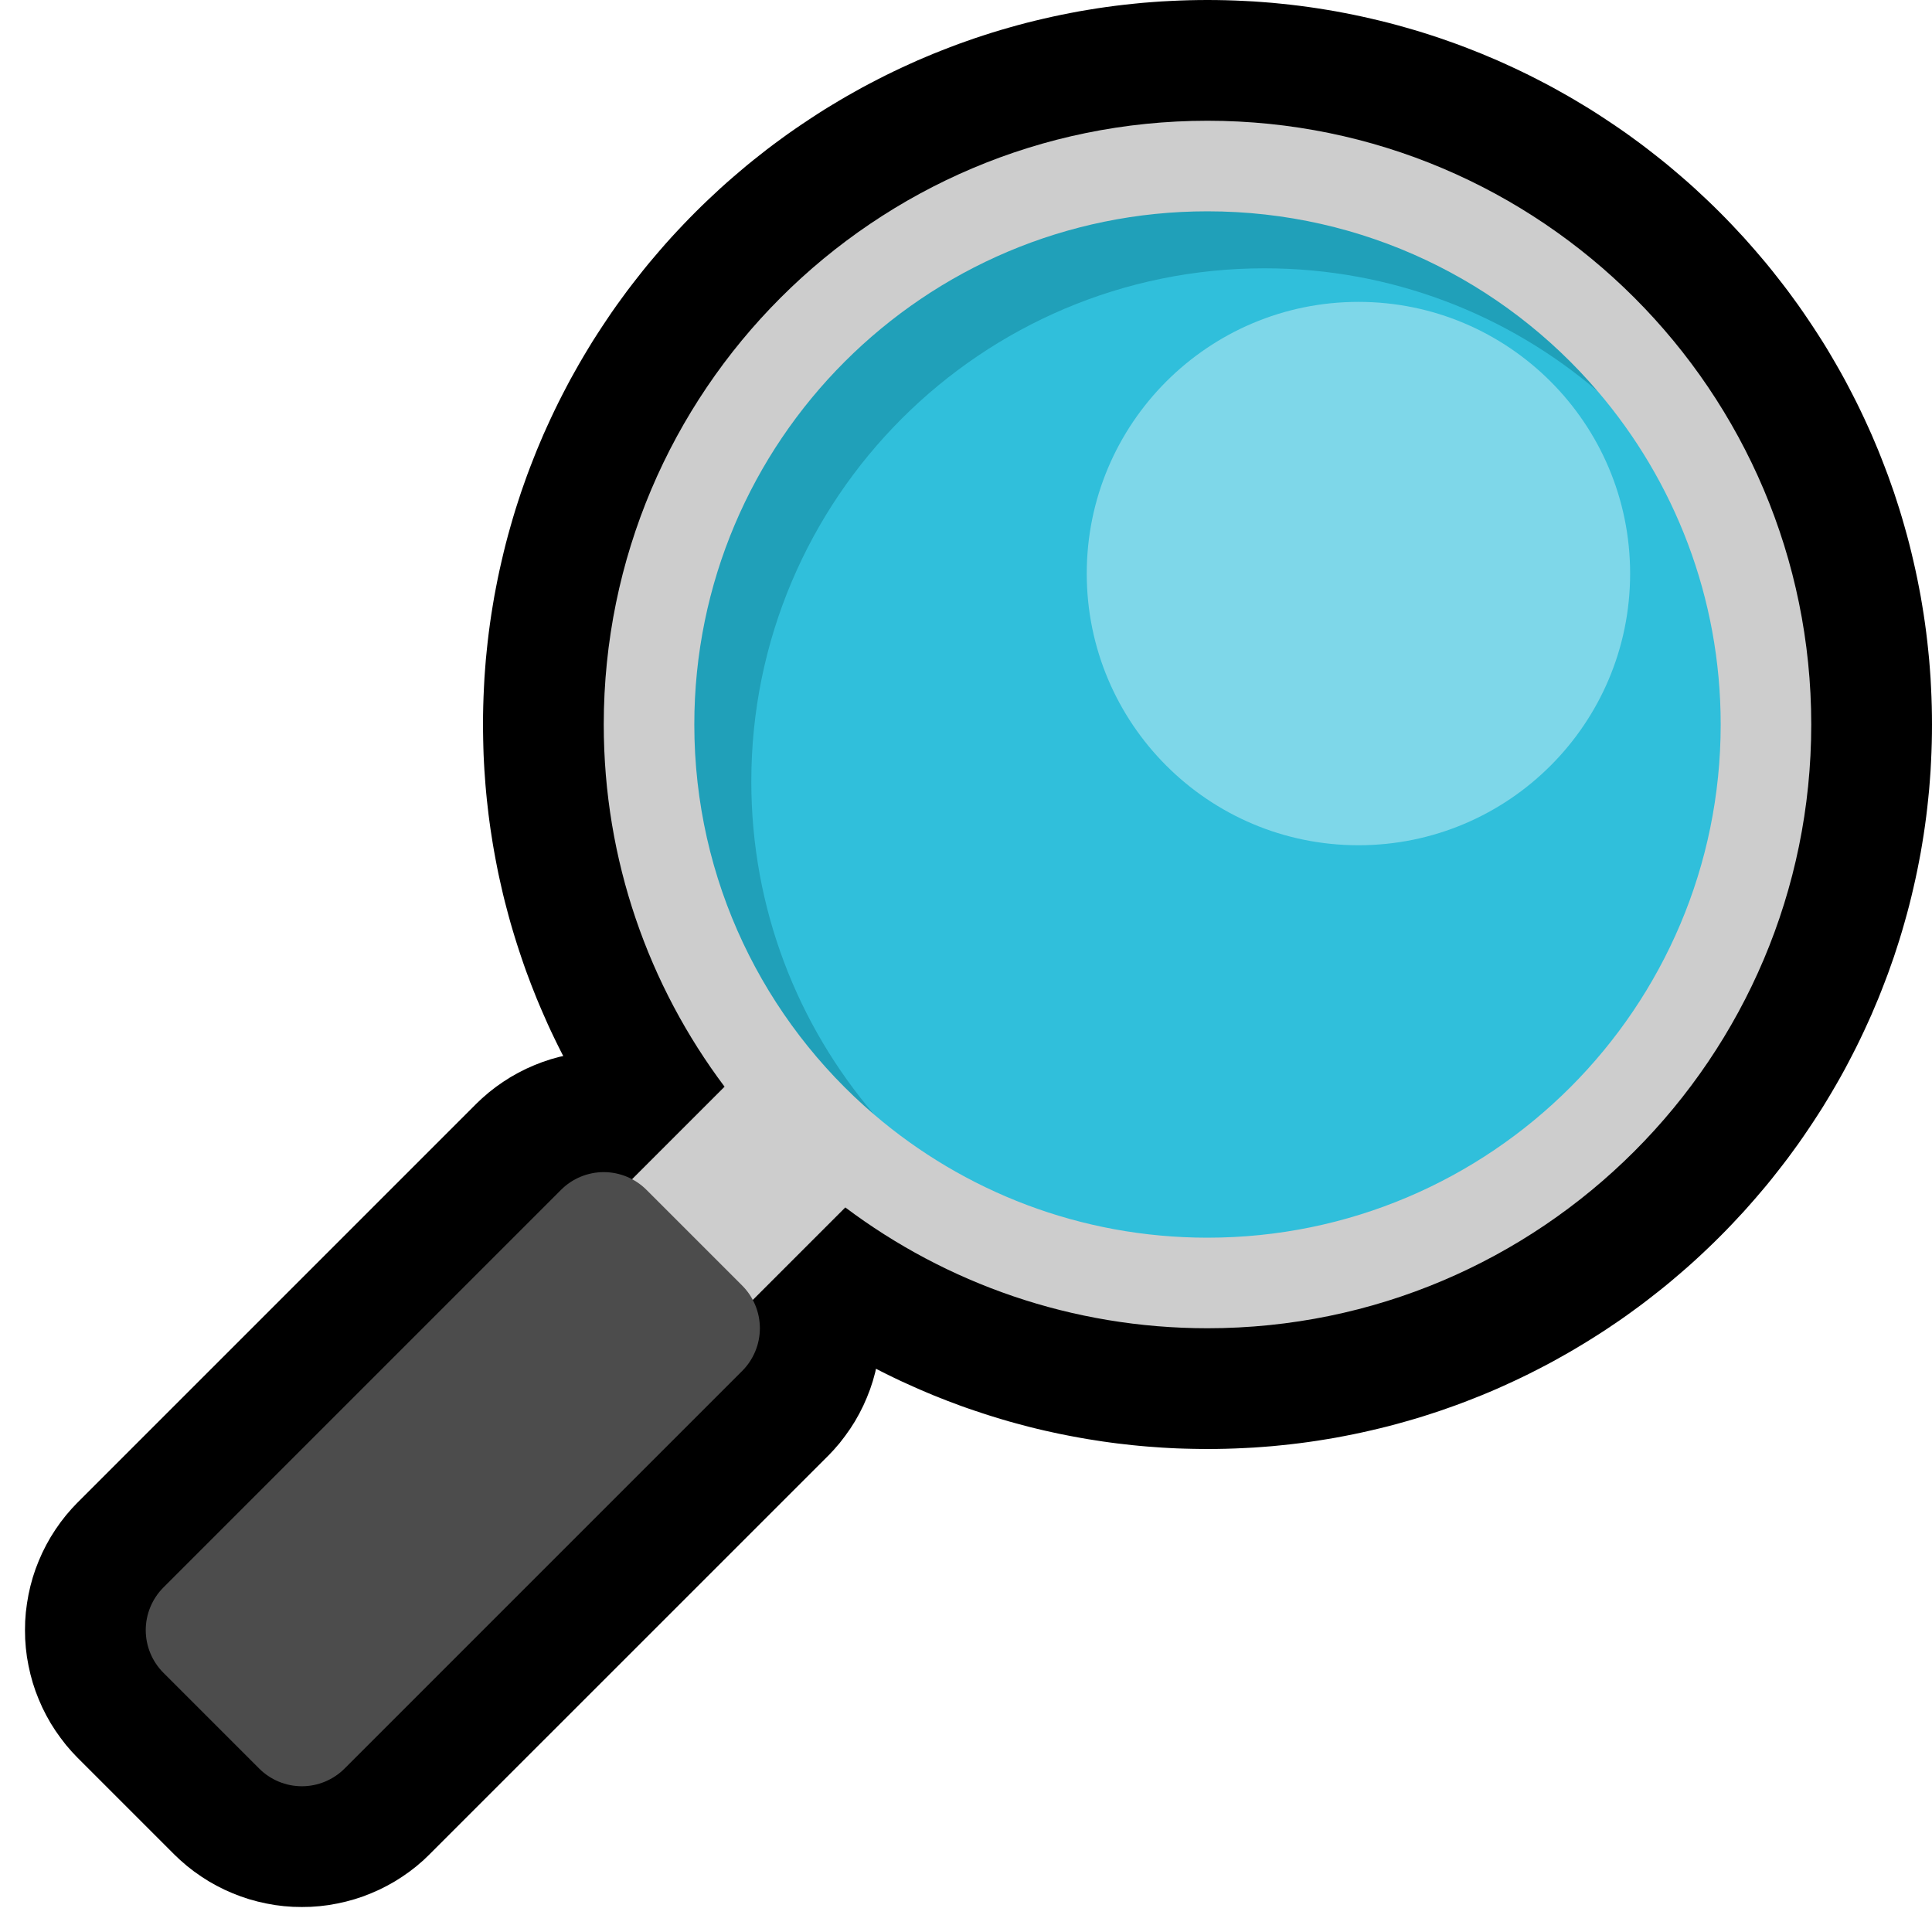
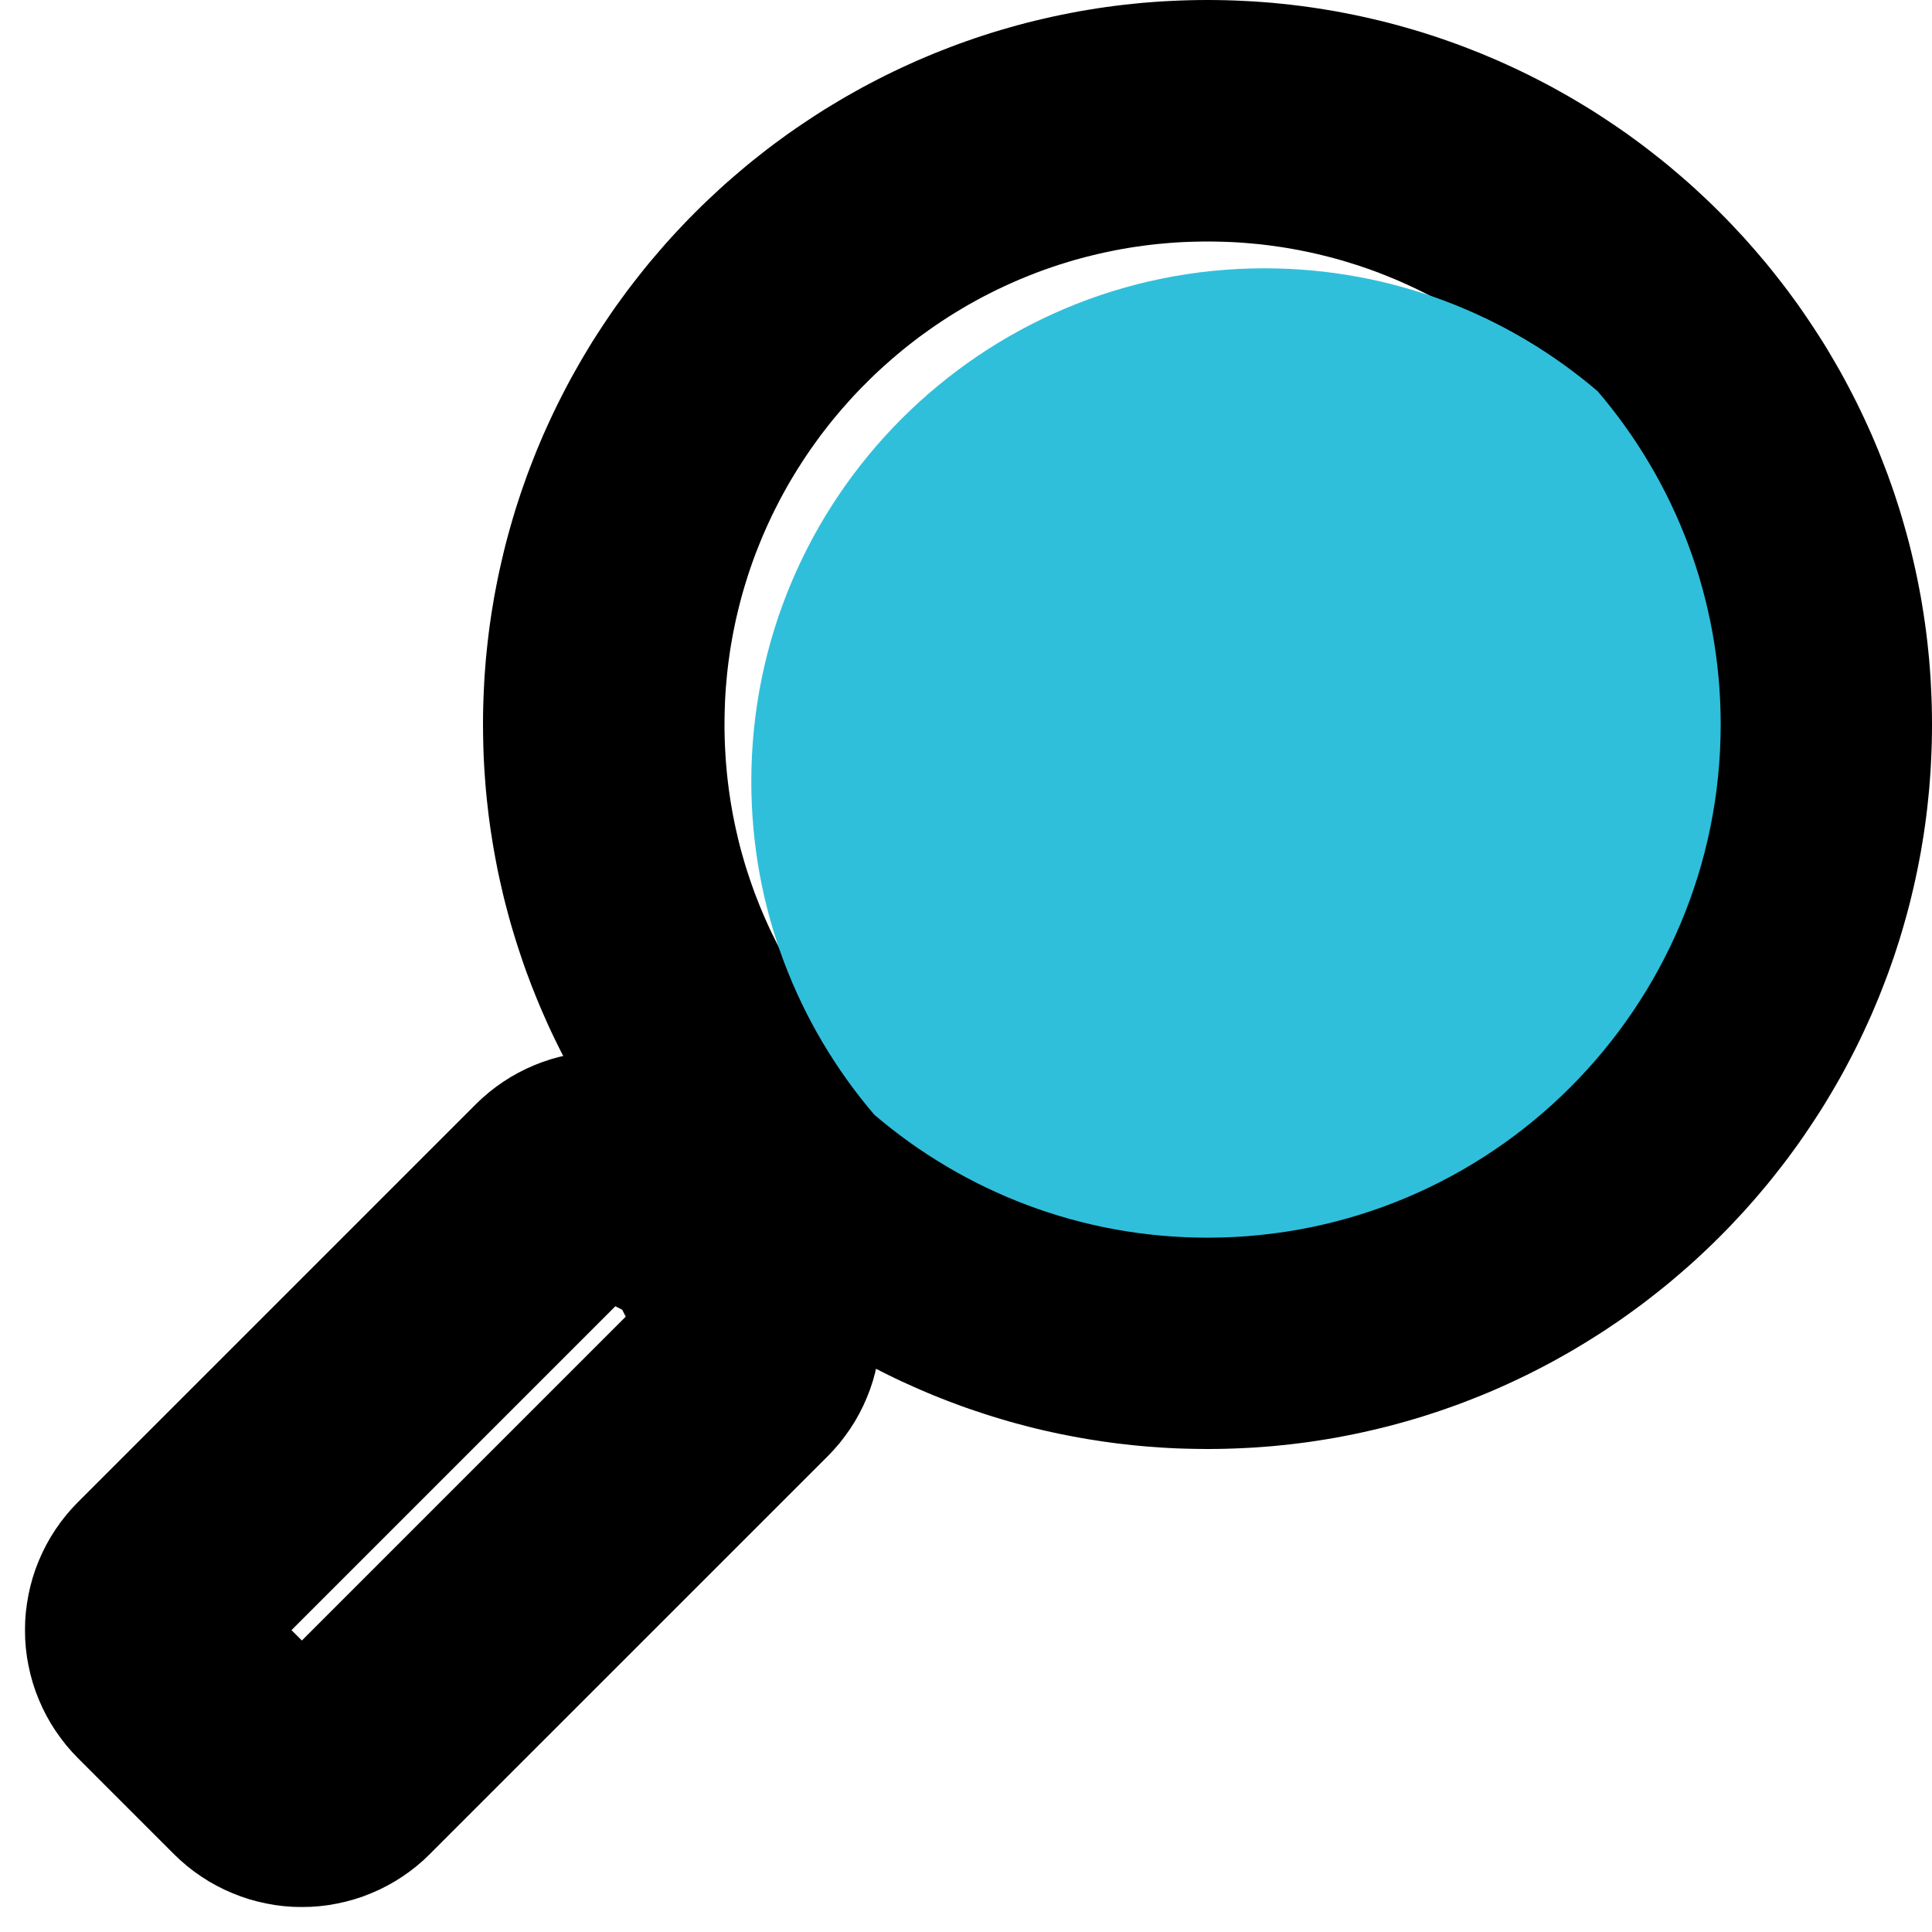
<svg xmlns="http://www.w3.org/2000/svg" width="100%" height="100%" viewBox="0 0 32 32" version="1.1" xml:space="preserve" style="fill-rule:evenodd;clip-rule:evenodd;stroke-linejoin:round;stroke-miterlimit:2;">
-   <rect id="magnifying_glass_left" x="0" y="0" width="32" height="32" style="fill:none;" />
  <clipPath id="_clip1">
    <rect x="0" y="0" width="32" height="32" />
  </clipPath>
  <g clip-path="url(#_clip1)">
    <g id="outline">
      <path d="M20.154,0.001l0.155,0.003l0.153,0.005l0.154,0.007l0.152,0.008l0.153,0.011l0.152,0.012l0.151,0.015l0.151,0.016l0.15,0.018l0.15,0.02l0.149,0.022l0.149,0.024l0.148,0.025l0.148,0.028l0.147,0.029l0.146,0.031l0.146,0.033l0.144,0.034l0.145,0.036l0.143,0.038l0.143,0.04l0.142,0.041l0.142,0.043l0.141,0.045l0.139,0.046l0.14,0.049l0.138,0.049l0.138,0.052l0.136,0.053l0.136,0.054l0.135,0.057l0.135,0.057l0.133,0.06l0.133,0.061l0.131,0.062l0.131,0.064l0.13,0.066l0.129,0.067l0.128,0.068l0.127,0.071l0.126,0.071l0.125,0.073l0.125,0.075l0.123,0.075l0.122,0.078l0.121,0.079l0.12,0.08l0.119,0.081l0.119,0.083l0.117,0.085l0.116,0.085l0.114,0.087l0.114,0.089l0.113,0.089l0.112,0.091l0.11,0.093l0.109,0.093l0.109,0.095l0.107,0.096l0.105,0.098l0.105,0.098l0.104,0.1l0.102,0.101l0.101,0.102l0.1,0.104l0.098,0.105l0.098,0.105l0.096,0.108l0.095,0.108l0.093,0.109l0.093,0.11l0.091,0.112l0.089,0.113l0.089,0.114l0.087,0.114l0.085,0.116l0.085,0.117l0.083,0.119l0.081,0.119l0.08,0.12l0.079,0.121l0.078,0.122l0.076,0.123l0.074,0.125l0.073,0.125l0.072,0.126l0.07,0.127l0.068,0.128l0.067,0.129l0.066,0.13l0.064,0.131l0.062,0.131l0.061,0.133l0.06,0.133l0.057,0.134l0.057,0.136l0.054,0.136l0.053,0.137l0.052,0.137l0.049,0.138l0.049,0.139l0.046,0.141l0.045,0.14l0.043,0.142l0.041,0.142l0.04,0.143l0.038,0.143l0.036,0.145l0.034,0.144l0.033,0.146l0.031,0.146l0.029,0.147l0.028,0.148l0.025,0.148l0.024,0.149l0.022,0.149l0.02,0.15l0.018,0.15l0.016,0.151l0.015,0.151l0.012,0.152l0.011,0.152l0.008,0.153l0.007,0.154l0.005,0.153l0.003,0.155l0.001,0.154l-0.001,0.154l-0.003,0.155l-0.005,0.153l-0.007,0.154l-0.008,0.153l-0.011,0.152l-0.012,0.152l-0.015,0.151l-0.016,0.151l-0.018,0.15l-0.02,0.15l-0.022,0.149l-0.024,0.149l-0.025,0.148l-0.028,0.148l-0.029,0.147l-0.031,0.146l-0.033,0.146l-0.034,0.144l-0.036,0.145l-0.038,0.143l-0.04,0.143l-0.041,0.142l-0.043,0.142l-0.045,0.14l-0.046,0.141l-0.049,0.139l-0.049,0.138l-0.052,0.137l-0.053,0.137l-0.054,0.136l-0.057,0.135l-0.057,0.135l-0.06,0.133l-0.061,0.133l-0.062,0.131l-0.064,0.131l-0.066,0.13l-0.067,0.129l-0.068,0.128l-0.07,0.127l-0.072,0.126l-0.073,0.125l-0.075,0.125l-0.075,0.123l-0.078,0.122l-0.079,0.121l-0.08,0.12l-0.081,0.119l-0.083,0.119l-0.085,0.117l-0.085,0.116l-0.087,0.114l-0.089,0.114l-0.089,0.113l-0.091,0.112l-0.093,0.11l-0.093,0.109l-0.095,0.108l-0.096,0.108l-0.098,0.105l-0.098,0.105l-0.1,0.104l-0.101,0.102l-0.102,0.101l-0.104,0.1l-0.105,0.099l-0.105,0.097l-0.107,0.096l-0.109,0.095l-0.109,0.093l-0.11,0.093l-0.112,0.091l-0.113,0.089l-0.114,0.089l-0.114,0.087l-0.116,0.085l-0.117,0.085l-0.118,0.083l-0.12,0.081l-0.12,0.081l-0.121,0.078l-0.122,0.077l-0.123,0.076l-0.125,0.075l-0.125,0.073l-0.126,0.071l-0.127,0.071l-0.128,0.068l-0.129,0.067l-0.13,0.066l-0.131,0.064l-0.131,0.062l-0.133,0.061l-0.133,0.06l-0.135,0.058l-0.135,0.056l-0.136,0.054l-0.136,0.053l-0.138,0.052l-0.138,0.049l-0.14,0.049l-0.14,0.046l-0.14,0.045l-0.142,0.043l-0.142,0.041l-0.143,0.04l-0.143,0.038l-0.145,0.036l-0.144,0.034l-0.146,0.033l-0.146,0.031l-0.147,0.029l-0.148,0.028l-0.148,0.025l-0.149,0.024l-0.149,0.022l-0.15,0.02l-0.15,0.018l-0.151,0.016l-0.151,0.015l-0.152,0.012l-0.152,0.011l-0.153,0.008l-0.154,0.007l-0.153,0.005l-0.155,0.003l-0.153,0.001l-0.127,-0.001l-0.126,-0.002l-0.125,-0.003l-0.126,-0.004l-0.124,-0.006l-0.125,-0.007l-0.124,-0.009l-0.124,-0.009l-0.124,-0.011l-0.123,-0.012l-0.123,-0.014l-0.123,-0.014l-0.122,-0.016l-0.122,-0.017l-0.122,-0.019l-0.121,-0.019l-0.121,-0.021l-0.12,-0.022l-0.12,-0.023l-0.12,-0.024l-0.119,-0.026l-0.118,-0.026l-0.119,-0.028l-0.118,-0.029l-0.117,-0.031l-0.117,-0.031l-0.116,-0.032l-0.116,-0.034l-0.116,-0.035l-0.115,-0.036l-0.114,-0.037l-0.114,-0.038l-0.114,-0.039l-0.113,-0.04l-0.112,-0.042l-0.112,-0.042l-0.111,-0.044l-0.111,-0.044l-0.11,-0.046l-0.11,-0.047l-0.109,-0.048l-0.109,-0.049l-0.108,-0.049l-0.107,-0.051l-0.107,-0.052l-0.106,-0.053l-0.092,-0.047l-0.013,0.06l-0.039,0.142l-0.046,0.139l-0.053,0.136l-0.059,0.134l-0.066,0.131l-0.072,0.128l-0.079,0.124l-0.085,0.12l-0.09,0.117l-0.097,0.112l-0.085,0.09l-6.621,6.62l-0.09,0.086l-0.112,0.097l-0.117,0.091l-0.12,0.084l-0.124,0.079l-0.128,0.072l-0.131,0.066l-0.134,0.059l-0.136,0.053l-0.139,0.046l-0.142,0.039l-0.143,0.032l-0.145,0.026l-0.147,0.018l-0.147,0.011l-0.149,0.003l-0.149,-0.003l-0.147,-0.011l-0.147,-0.018l-0.145,-0.026l-0.143,-0.032l-0.142,-0.039l-0.139,-0.046l-0.136,-0.053l-0.134,-0.059l-0.131,-0.066l-0.128,-0.072l-0.124,-0.079l-0.12,-0.084l-0.117,-0.091l-0.112,-0.097l-0.09,-0.085l-1.621,-1.621l-0.085,-0.09l-0.097,-0.112l-0.09,-0.117l-0.085,-0.12l-0.079,-0.124l-0.072,-0.128l-0.066,-0.131l-0.059,-0.134l-0.053,-0.136l-0.046,-0.139l-0.039,-0.142l-0.032,-0.143l-0.026,-0.145l-0.018,-0.147l-0.011,-0.147l-0.003,-0.149l0.003,-0.149l0.011,-0.147l0.019,-0.147l0.025,-0.145l0.032,-0.143l0.039,-0.142l0.046,-0.139l0.053,-0.136l0.059,-0.134l0.066,-0.131l0.072,-0.128l0.079,-0.124l0.084,-0.12l0.091,-0.117l0.097,-0.112l0.085,-0.09l6.621,-6.621l0.09,-0.085l0.112,-0.097l0.117,-0.091l0.12,-0.084l0.124,-0.079l0.128,-0.072l0.131,-0.066l0.134,-0.059l0.136,-0.053l0.139,-0.046l0.142,-0.039l0.06,-0.013l-0.047,-0.092l-0.053,-0.106l-0.052,-0.107l-0.051,-0.107l-0.05,-0.108l-0.048,-0.109l-0.048,-0.109l-0.047,-0.11l-0.046,-0.11l-0.044,-0.111l-0.044,-0.111l-0.042,-0.112l-0.042,-0.112l-0.04,-0.113l-0.039,-0.114l-0.038,-0.114l-0.037,-0.114l-0.036,-0.115l-0.035,-0.116l-0.034,-0.116l-0.032,-0.116l-0.031,-0.117l-0.031,-0.118l-0.029,-0.117l-0.027,-0.118l-0.027,-0.119l-0.026,-0.119l-0.024,-0.12l-0.023,-0.12l-0.022,-0.12l-0.021,-0.121l-0.019,-0.121l-0.019,-0.122l-0.017,-0.122l-0.016,-0.122l-0.014,-0.123l-0.014,-0.123l-0.012,-0.123l-0.011,-0.124l-0.009,-0.124l-0.009,-0.124l-0.007,-0.125l-0.006,-0.124l-0.004,-0.126l-0.003,-0.125l-0.002,-0.126l-0.001,-0.127l0.001,-0.154l0.003,-0.154l0.005,-0.153l0.007,-0.154l0.008,-0.153l0.011,-0.152l0.012,-0.152l0.015,-0.151l0.016,-0.151l0.018,-0.15l0.02,-0.15l0.022,-0.149l0.024,-0.149l0.025,-0.148l0.028,-0.148l0.029,-0.147l0.031,-0.146l0.033,-0.145l0.034,-0.145l0.036,-0.145l0.038,-0.143l0.04,-0.143l0.041,-0.142l0.043,-0.142l0.045,-0.14l0.046,-0.14l0.049,-0.14l0.049,-0.138l0.052,-0.138l0.053,-0.136l0.054,-0.136l0.057,-0.136l0.057,-0.134l0.06,-0.133l0.061,-0.133l0.062,-0.131l0.064,-0.131l0.066,-0.13l0.067,-0.129l0.068,-0.128l0.071,-0.127l0.071,-0.126l0.073,-0.125l0.075,-0.125l0.075,-0.123l0.078,-0.122l0.079,-0.121l0.08,-0.12l0.081,-0.12l0.083,-0.118l0.085,-0.117l0.085,-0.116l0.087,-0.114l0.089,-0.114l0.089,-0.113l0.091,-0.112l0.093,-0.11l0.093,-0.109l0.095,-0.109l0.096,-0.107l0.097,-0.105l0.099,-0.105l0.1,-0.104l0.101,-0.102l0.102,-0.101l0.104,-0.1l0.105,-0.098l0.105,-0.098l0.107,-0.096l0.109,-0.095l0.109,-0.093l0.11,-0.093l0.112,-0.091l0.113,-0.089l0.113,-0.089l0.115,-0.087l0.116,-0.085l0.117,-0.085l0.119,-0.083l0.119,-0.081l0.12,-0.08l0.121,-0.079l0.122,-0.078l0.123,-0.075l0.125,-0.075l0.125,-0.073l0.126,-0.071l0.127,-0.071l0.128,-0.068l0.129,-0.067l0.13,-0.066l0.131,-0.064l0.131,-0.062l0.133,-0.061l0.133,-0.06l0.134,-0.057l0.136,-0.057l0.136,-0.054l0.136,-0.053l0.138,-0.052l0.138,-0.049l0.14,-0.049l0.14,-0.046l0.14,-0.045l0.142,-0.043l0.142,-0.041l0.143,-0.04l0.143,-0.038l0.145,-0.036l0.144,-0.034l0.146,-0.033l0.146,-0.031l0.147,-0.029l0.148,-0.028l0.148,-0.025l0.148,-0.024l0.15,-0.022l0.15,-0.02l0.15,-0.018l0.151,-0.016l0.151,-0.015l0.152,-0.012l0.153,-0.011l0.152,-0.008l0.154,-0.007l0.153,-0.005l0.155,-0.003l0.154,-0.001l0.154,0.001Zm-15.326,26.999l0.172,0.172l5.364,-5.364l-0.058,-0.114l-0.114,-0.058l-5.364,5.364Zm15.068,-22.999l-0.103,0.002l-0.103,0.003l-0.103,0.004l-0.102,0.006l-0.102,0.007l-0.101,0.009l-0.102,0.009l-0.1,0.011l-0.1,0.012l-0.1,0.014l-0.1,0.014l-0.099,0.016l-0.098,0.017l-0.098,0.018l-0.098,0.02l-0.097,0.02l-0.097,0.022l-0.096,0.023l-0.096,0.024l-0.095,0.025l-0.095,0.026l-0.095,0.028l-0.094,0.029l-0.093,0.029l-0.093,0.031l-0.093,0.032l-0.092,0.033l-0.091,0.034l-0.091,0.036l-0.09,0.036l-0.09,0.037l-0.09,0.039l-0.088,0.039l-0.089,0.041l-0.087,0.041l-0.087,0.043l-0.087,0.044l-0.086,0.044l-0.085,0.046l-0.085,0.047l-0.084,0.047l-0.083,0.049l-0.083,0.05l-0.082,0.05l-0.082,0.052l-0.08,0.052l-0.081,0.054l-0.079,0.054l-0.079,0.056l-0.078,0.056l-0.078,0.057l-0.076,0.058l-0.076,0.059l-0.076,0.06l-0.074,0.061l-0.074,0.062l-0.073,0.062l-0.072,0.064l-0.072,0.064l-0.071,0.065l-0.07,0.066l-0.069,0.067l-0.068,0.068l-0.068,0.068l-0.067,0.069l-0.066,0.07l-0.065,0.071l-0.064,0.072l-0.064,0.072l-0.062,0.073l-0.062,0.074l-0.061,0.074l-0.06,0.076l-0.059,0.076l-0.058,0.076l-0.057,0.078l-0.056,0.078l-0.056,0.079l-0.054,0.079l-0.054,0.081l-0.052,0.081l-0.052,0.081l-0.05,0.082l-0.05,0.083l-0.049,0.083l-0.047,0.084l-0.047,0.085l-0.046,0.085l-0.044,0.086l-0.044,0.087l-0.043,0.087l-0.041,0.087l-0.041,0.089l-0.039,0.088l-0.039,0.09l-0.037,0.09l-0.036,0.09l-0.036,0.091l-0.034,0.091l-0.033,0.092l-0.032,0.093l-0.031,0.093l-0.029,0.093l-0.029,0.094l-0.028,0.095l-0.026,0.094l-0.025,0.096l-0.024,0.096l-0.023,0.096l-0.022,0.097l-0.02,0.097l-0.02,0.098l-0.018,0.098l-0.017,0.098l-0.016,0.099l-0.014,0.1l-0.014,0.1l-0.012,0.1l-0.011,0.101l-0.009,0.1l-0.009,0.102l-0.007,0.102l-0.006,0.102l-0.004,0.103l-0.003,0.103l-0.002,0.103l-0.001,0.105l0,0.084l0.002,0.084l0.002,0.084l0.003,0.084l0.004,0.084l0.005,0.083l0.005,0.083l0.007,0.083l0.007,0.083l0.008,0.082l0.009,0.082l0.01,0.082l0.01,0.081l0.012,0.081l0.012,0.081l0.013,0.081l0.014,0.08l0.014,0.081l0.016,0.079l0.016,0.08l0.017,0.079l0.018,0.079l0.018,0.078l0.019,0.079l0.02,0.078l0.021,0.077l0.022,0.078l0.022,0.077l0.023,0.077l0.024,0.076l0.025,0.076l0.025,0.076l0.026,0.075l0.027,0.075l0.027,0.075l0.029,0.074l0.029,0.074l0.029,0.074l0.031,0.073l0.031,0.073l0.032,0.073l0.032,0.072l0.033,0.072l0.034,0.071l0.035,0.071l0.035,0.071l0.036,0.07l0.036,0.07l0.038,0.07l0.038,0.069l0.038,0.069l0.04,0.068l0.04,0.068l0.04,0.067l0.041,0.067l0.042,0.067l0.043,0.066l0.043,0.066l0.044,0.065l0.044,0.065l0.045,0.064l0.046,0.064l0.046,0.064l0.731,0.982l0.981,0.73l0.064,0.046l0.064,0.046l0.064,0.045l0.065,0.044l0.065,0.044l0.066,0.043l0.066,0.043l0.067,0.042l0.067,0.041l0.067,0.04l0.068,0.04l0.068,0.04l0.069,0.038l0.069,0.038l0.07,0.038l0.07,0.036l0.07,0.036l0.071,0.035l0.071,0.035l0.071,0.034l0.072,0.033l0.072,0.033l0.073,0.031l0.073,0.031l0.073,0.031l0.074,0.029l0.074,0.029l0.074,0.029l0.075,0.027l0.075,0.027l0.075,0.026l0.076,0.025l0.076,0.025l0.076,0.024l0.077,0.023l0.077,0.022l0.078,0.022l0.077,0.021l0.078,0.02l0.078,0.019l0.079,0.018l0.079,0.018l0.079,0.017l0.08,0.016l0.079,0.016l0.08,0.014l0.081,0.014l0.081,0.013l0.08,0.012l0.082,0.012l0.081,0.01l0.082,0.01l0.082,0.009l0.082,0.008l0.083,0.007l0.083,0.007l0.083,0.005l0.083,0.005l0.084,0.004l0.084,0.003l0.084,0.002l0.084,0.002l0.084,0l0.105,-0.001l0.103,-0.002l0.103,-0.003l0.103,-0.004l0.102,-0.006l0.102,-0.007l0.101,-0.009l0.102,-0.009l0.1,-0.011l0.1,-0.012l0.1,-0.014l0.1,-0.014l0.099,-0.016l0.098,-0.017l0.098,-0.018l0.098,-0.02l0.097,-0.02l0.097,-0.022l0.096,-0.023l0.096,-0.024l0.095,-0.025l0.095,-0.026l0.095,-0.028l0.094,-0.029l0.093,-0.029l0.093,-0.031l0.093,-0.032l0.092,-0.033l0.091,-0.034l0.091,-0.036l0.09,-0.036l0.09,-0.037l0.09,-0.039l0.088,-0.039l0.089,-0.041l0.087,-0.041l0.087,-0.043l0.087,-0.044l0.086,-0.044l0.085,-0.046l0.084,-0.047l0.085,-0.047l0.083,-0.049l0.083,-0.05l0.082,-0.05l0.082,-0.052l0.08,-0.052l0.081,-0.054l0.079,-0.054l0.079,-0.056l0.078,-0.056l0.077,-0.057l0.077,-0.058l0.076,-0.06l0.076,-0.059l0.074,-0.061l0.074,-0.062l0.073,-0.062l0.072,-0.064l0.072,-0.064l0.071,-0.065l0.07,-0.066l0.069,-0.067l0.068,-0.068l0.068,-0.068l0.067,-0.069l0.066,-0.07l0.065,-0.071l0.064,-0.071l0.064,-0.073l0.062,-0.073l0.062,-0.074l0.061,-0.074l0.06,-0.076l0.059,-0.076l0.058,-0.076l0.057,-0.078l0.056,-0.078l0.056,-0.079l0.054,-0.079l0.054,-0.081l0.052,-0.081l0.052,-0.081l0.05,-0.082l0.05,-0.083l0.049,-0.083l0.047,-0.084l0.047,-0.085l0.046,-0.085l0.044,-0.086l0.044,-0.087l0.043,-0.087l0.041,-0.087l0.041,-0.089l0.039,-0.088l0.039,-0.09l0.037,-0.09l0.036,-0.09l0.036,-0.091l0.034,-0.091l0.033,-0.092l0.032,-0.093l0.031,-0.093l0.029,-0.093l0.029,-0.094l0.028,-0.095l0.026,-0.095l0.025,-0.095l0.024,-0.096l0.023,-0.096l0.022,-0.097l0.02,-0.097l0.02,-0.098l0.018,-0.098l0.017,-0.098l0.016,-0.099l0.014,-0.1l0.014,-0.1l0.012,-0.1l0.011,-0.101l0.009,-0.1l0.009,-0.102l0.007,-0.102l0.006,-0.102l0.004,-0.103l0.003,-0.103l0.002,-0.103l0.001,-0.104l-0.001,-0.104l-0.002,-0.103l-0.003,-0.103l-0.004,-0.103l-0.006,-0.102l-0.007,-0.102l-0.009,-0.102l-0.009,-0.1l-0.011,-0.101l-0.012,-0.1l-0.014,-0.1l-0.014,-0.1l-0.016,-0.099l-0.017,-0.098l-0.018,-0.098l-0.02,-0.098l-0.02,-0.097l-0.022,-0.097l-0.023,-0.096l-0.024,-0.096l-0.025,-0.095l-0.026,-0.095l-0.028,-0.095l-0.029,-0.094l-0.029,-0.093l-0.031,-0.093l-0.032,-0.093l-0.033,-0.092l-0.034,-0.091l-0.036,-0.091l-0.036,-0.09l-0.037,-0.09l-0.039,-0.09l-0.039,-0.088l-0.041,-0.089l-0.041,-0.087l-0.043,-0.087l-0.044,-0.087l-0.044,-0.086l-0.046,-0.085l-0.047,-0.085l-0.047,-0.084l-0.049,-0.083l-0.05,-0.083l-0.05,-0.082l-0.052,-0.081l-0.052,-0.081l-0.054,-0.081l-0.054,-0.079l-0.056,-0.079l-0.056,-0.078l-0.057,-0.078l-0.058,-0.076l-0.059,-0.076l-0.06,-0.076l-0.061,-0.074l-0.062,-0.074l-0.062,-0.073l-0.064,-0.073l-0.064,-0.071l-0.065,-0.071l-0.066,-0.07l-0.067,-0.069l-0.068,-0.068l-0.068,-0.068l-0.069,-0.067l-0.07,-0.066l-0.071,-0.065l-0.072,-0.064l-0.072,-0.064l-0.073,-0.062l-0.074,-0.062l-0.074,-0.061l-0.076,-0.059l-0.076,-0.06l-0.077,-0.058l-0.077,-0.057l-0.078,-0.056l-0.079,-0.056l-0.079,-0.054l-0.081,-0.054l-0.08,-0.052l-0.082,-0.052l-0.082,-0.05l-0.083,-0.05l-0.083,-0.049l-0.085,-0.047l-0.084,-0.047l-0.085,-0.046l-0.086,-0.044l-0.087,-0.044l-0.087,-0.043l-0.087,-0.041l-0.089,-0.041l-0.088,-0.039l-0.09,-0.039l-0.09,-0.037l-0.09,-0.036l-0.091,-0.036l-0.091,-0.034l-0.092,-0.033l-0.093,-0.032l-0.093,-0.031l-0.093,-0.029l-0.094,-0.029l-0.095,-0.028l-0.095,-0.026l-0.095,-0.025l-0.096,-0.024l-0.096,-0.023l-0.097,-0.022l-0.097,-0.02l-0.098,-0.02l-0.098,-0.018l-0.098,-0.017l-0.099,-0.016l-0.1,-0.014l-0.1,-0.014l-0.1,-0.012l-0.1,-0.011l-0.102,-0.009l-0.101,-0.009l-0.102,-0.007l-0.102,-0.006l-0.103,-0.004l-0.103,-0.003l-0.103,-0.002l-0.104,-0.001l-0.104,0.001Z" />
    </g>
    <g id="emoji">
-       <path d="M12.001,17.999c-1.256,-1.672 -2.001,-3.749 -2.001,-5.999c0,-5.519 4.481,-10 10,-10c5.519,0 10,4.481 10,10c0,5.519 -4.481,10 -10,10c-2.25,0 -4.327,-0.745 -5.999,-2.001l-3.001,3.001l-2,-2l3.001,-3.001Z" style="fill:#cdcdcd;" />
-       <path d="M12.293,21.293c0.187,0.187 0.293,0.442 0.293,0.707c0,0.265 -0.106,0.52 -0.293,0.707c-1.517,1.517 -5.069,5.069 -6.586,6.586c-0.187,0.187 -0.442,0.293 -0.707,0.293c-0.265,0 -0.52,-0.106 -0.707,-0.293c-0.478,-0.478 -1.108,-1.108 -1.586,-1.586c-0.187,-0.187 -0.293,-0.442 -0.293,-0.707c0,-0.265 0.106,-0.52 0.293,-0.707c1.517,-1.517 5.069,-5.069 6.586,-6.586c0.187,-0.187 0.442,-0.293 0.707,-0.293c0.265,0 0.52,0.106 0.707,0.293c0.478,0.478 1.108,1.108 1.586,1.586Z" style="fill:#4c4c4c;" />
      <g>
-         <path d="M14.481,18.463c-1.824,-1.559 -2.981,-3.877 -2.981,-6.463c0,-4.691 3.809,-8.5 8.5,-8.5c2.586,0 4.904,1.157 6.463,2.981c-1.485,-1.269 -13.251,10.497 -11.982,11.982Z" style="fill:#20a0b9;" />
        <path d="M14.481,18.463c-1.269,-1.485 -2.037,-3.413 -2.037,-5.519c0,-4.691 3.809,-8.5 8.5,-8.5c2.106,0 4.034,0.768 5.519,2.037c1.27,1.486 2.037,3.414 2.037,5.519c0,4.691 -3.809,8.5 -8.5,8.5c-2.105,0 -4.033,-0.767 -5.519,-2.037Z" style="fill:#30bfdb;" />
-         <circle cx="22.5" cy="9.5" r="4.5" style="fill:#7ed7e9;" />
      </g>
    </g>
  </g>
</svg>